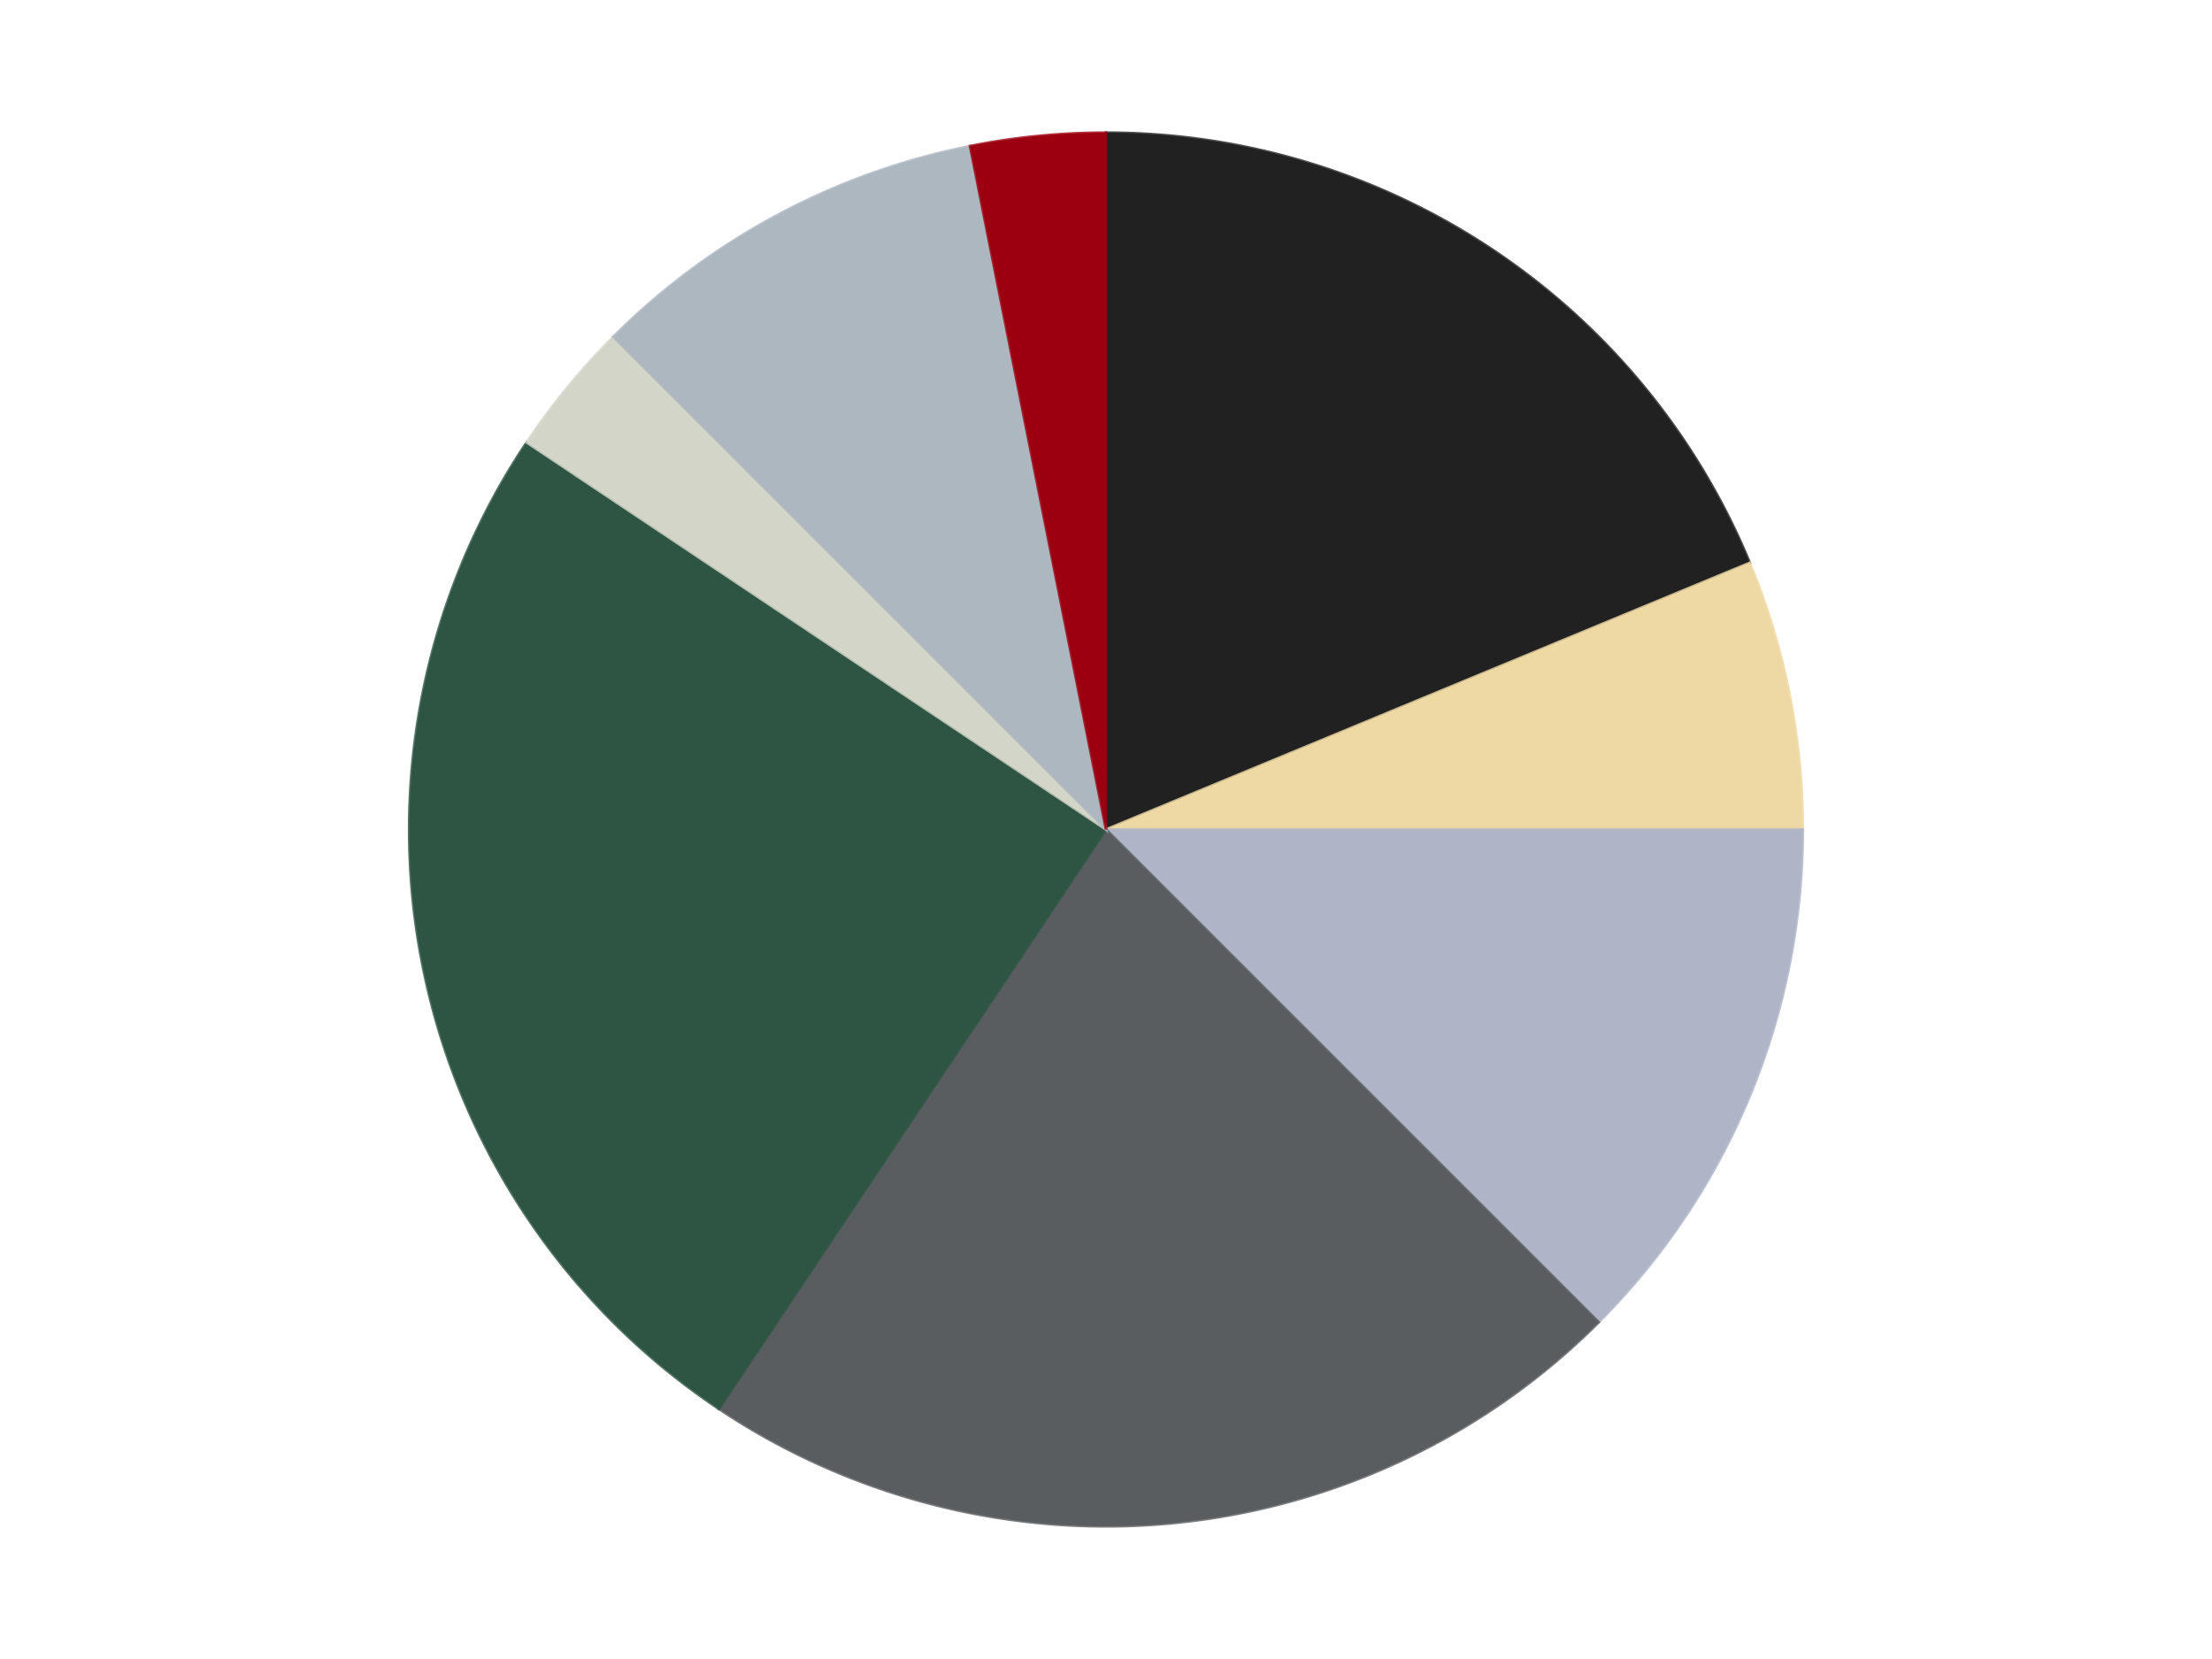
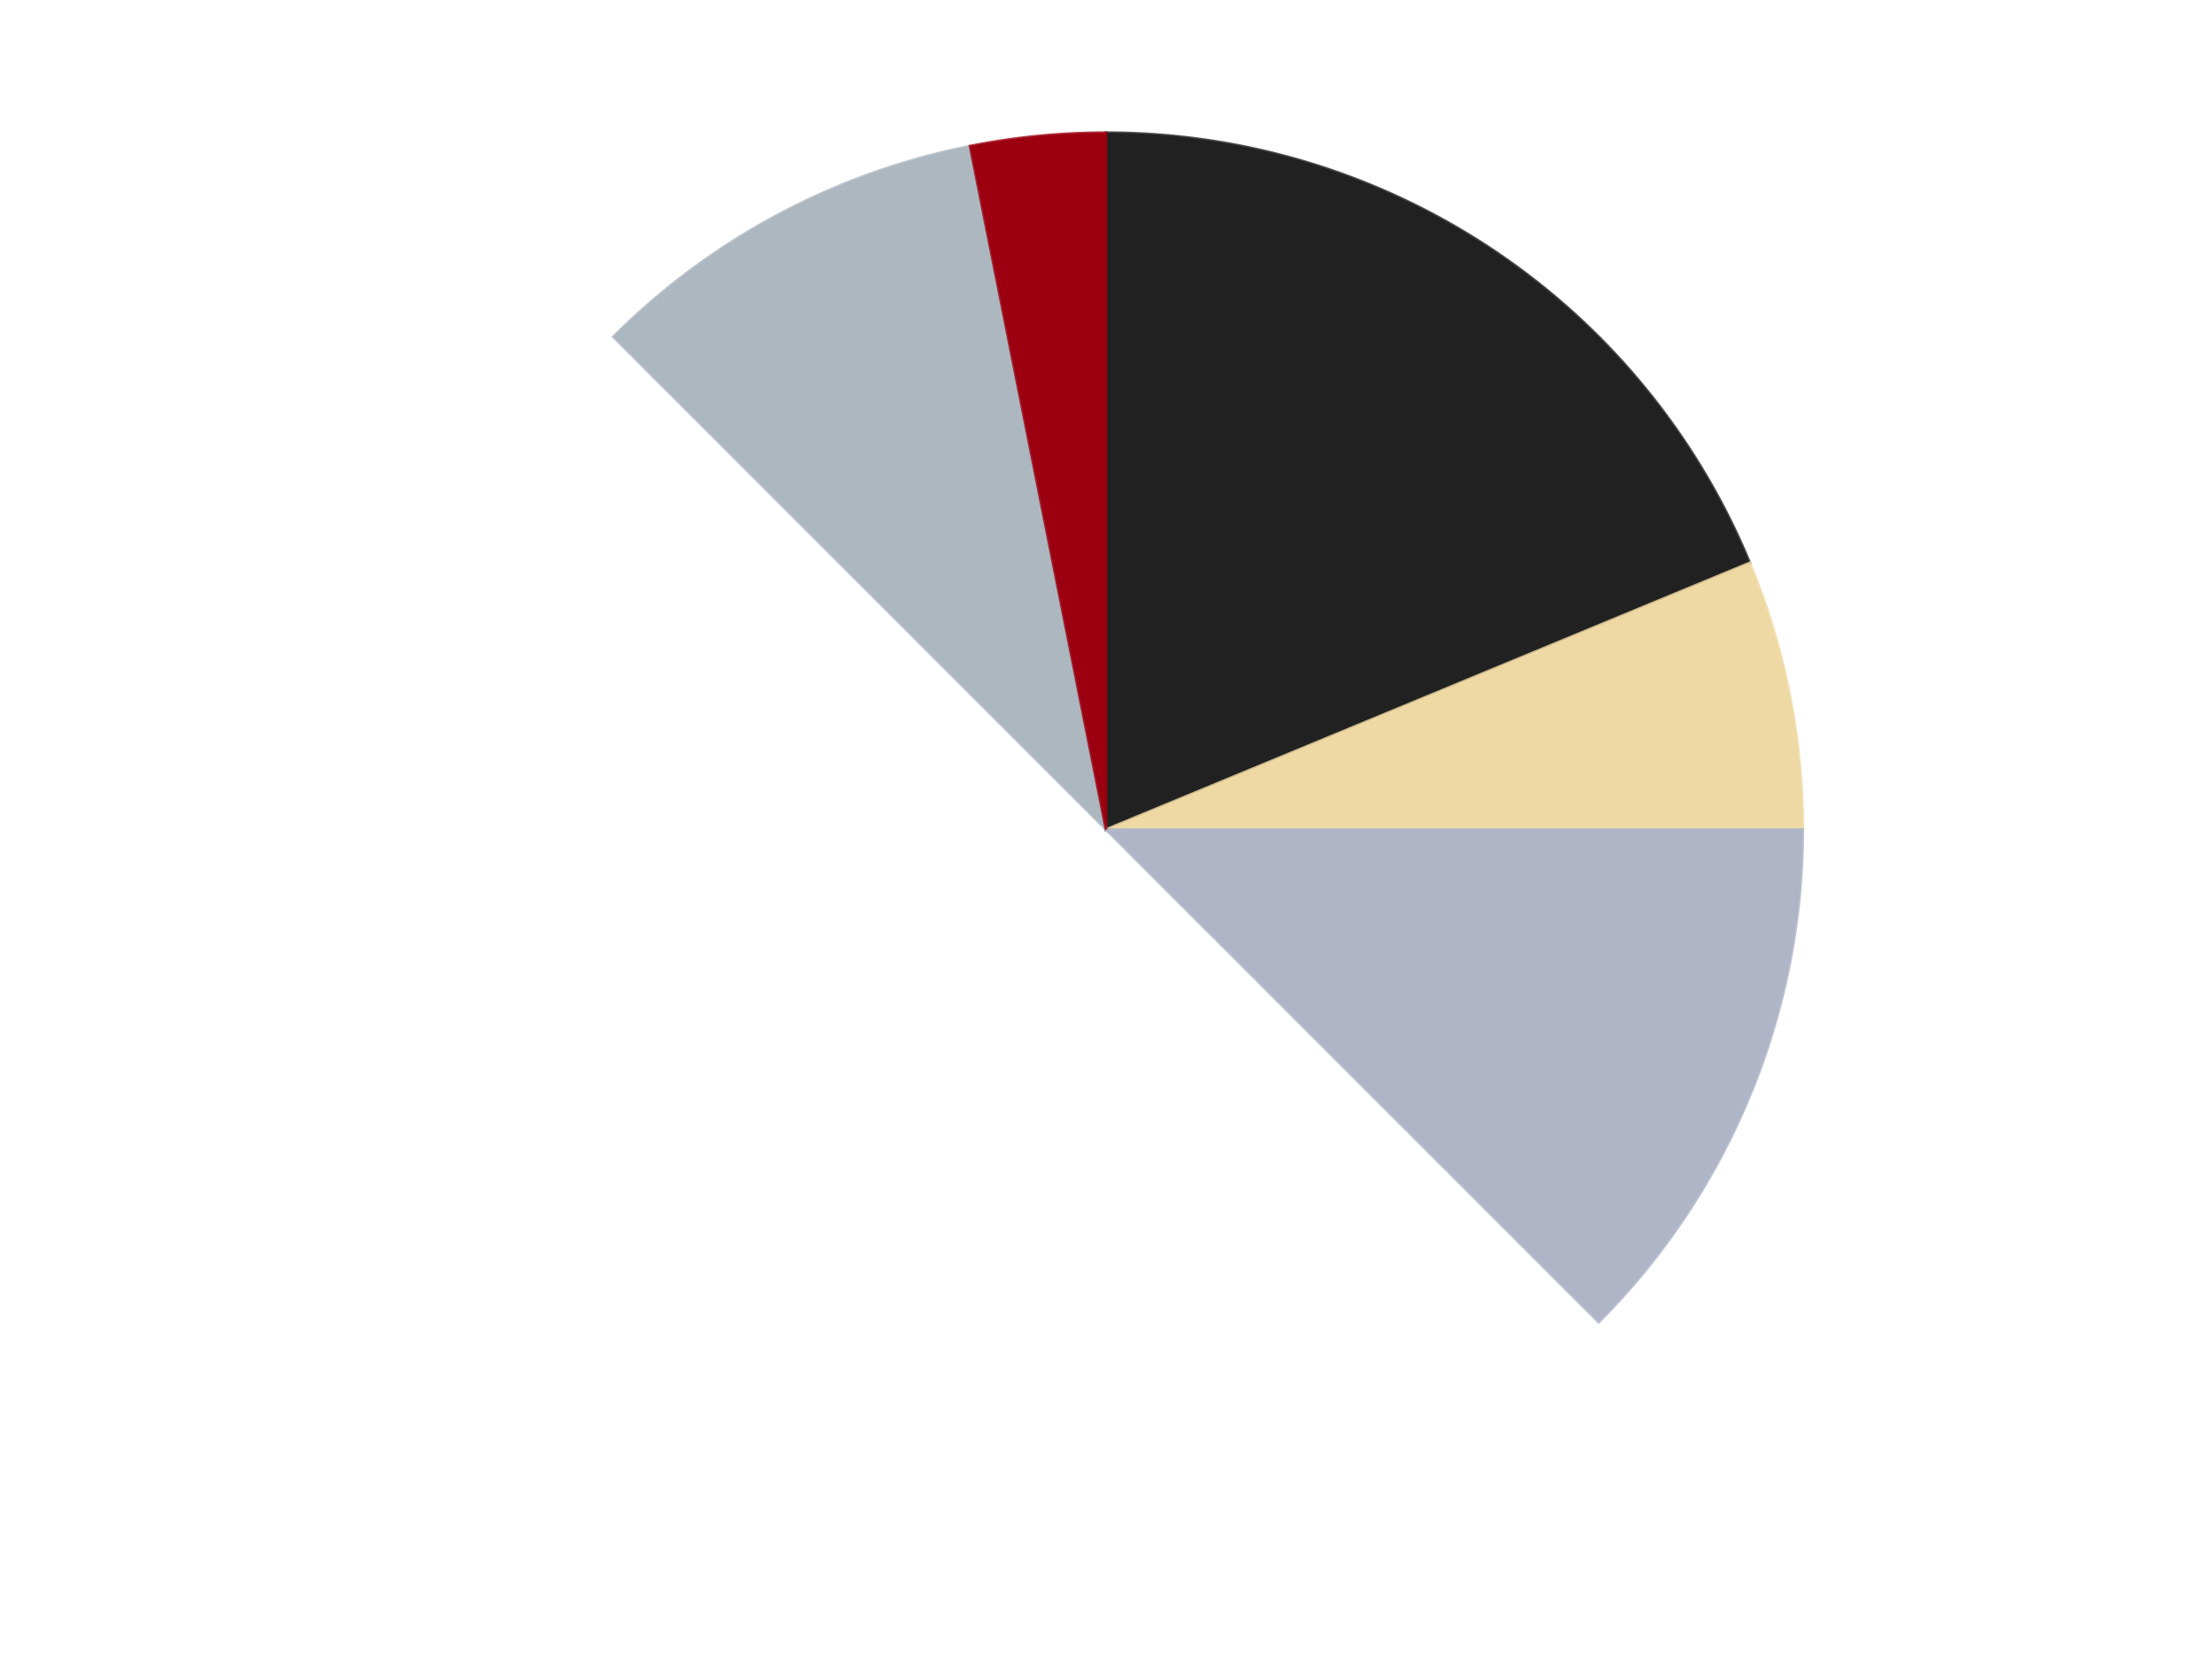
<svg xmlns="http://www.w3.org/2000/svg" xmlns:xlink="http://www.w3.org/1999/xlink" id="chart-a0acde35-bc0c-4bb4-ad03-8128b668dff6" class="pygal-chart" viewBox="0 0 800 600">
  <defs>
    <style type="text/css">#chart-a0acde35-bc0c-4bb4-ad03-8128b668dff6{-webkit-user-select:none;-webkit-font-smoothing:antialiased;font-family:Consolas,"Liberation Mono",Menlo,Courier,monospace}#chart-a0acde35-bc0c-4bb4-ad03-8128b668dff6 .title{font-family:Consolas,"Liberation Mono",Menlo,Courier,monospace;font-size:16px}#chart-a0acde35-bc0c-4bb4-ad03-8128b668dff6 .legends .legend text{font-family:Consolas,"Liberation Mono",Menlo,Courier,monospace;font-size:14px}#chart-a0acde35-bc0c-4bb4-ad03-8128b668dff6 .axis text{font-family:Consolas,"Liberation Mono",Menlo,Courier,monospace;font-size:10px}#chart-a0acde35-bc0c-4bb4-ad03-8128b668dff6 .axis text.major{font-family:Consolas,"Liberation Mono",Menlo,Courier,monospace;font-size:10px}#chart-a0acde35-bc0c-4bb4-ad03-8128b668dff6 .text-overlay text.value{font-family:Consolas,"Liberation Mono",Menlo,Courier,monospace;font-size:16px}#chart-a0acde35-bc0c-4bb4-ad03-8128b668dff6 .text-overlay text.label{font-family:Consolas,"Liberation Mono",Menlo,Courier,monospace;font-size:10px}#chart-a0acde35-bc0c-4bb4-ad03-8128b668dff6 .tooltip{font-family:Consolas,"Liberation Mono",Menlo,Courier,monospace;font-size:14px}#chart-a0acde35-bc0c-4bb4-ad03-8128b668dff6 text.no_data{font-family:Consolas,"Liberation Mono",Menlo,Courier,monospace;font-size:64px}
#chart-a0acde35-bc0c-4bb4-ad03-8128b668dff6{background-color:transparent}#chart-a0acde35-bc0c-4bb4-ad03-8128b668dff6 path,#chart-a0acde35-bc0c-4bb4-ad03-8128b668dff6 line,#chart-a0acde35-bc0c-4bb4-ad03-8128b668dff6 rect,#chart-a0acde35-bc0c-4bb4-ad03-8128b668dff6 circle{-webkit-transition:150ms;-moz-transition:150ms;transition:150ms}#chart-a0acde35-bc0c-4bb4-ad03-8128b668dff6 .graph &gt; .background{fill:transparent}#chart-a0acde35-bc0c-4bb4-ad03-8128b668dff6 .plot &gt; .background{fill:transparent}#chart-a0acde35-bc0c-4bb4-ad03-8128b668dff6 .graph{fill:rgba(0,0,0,.87)}#chart-a0acde35-bc0c-4bb4-ad03-8128b668dff6 text.no_data{fill:rgba(0,0,0,1)}#chart-a0acde35-bc0c-4bb4-ad03-8128b668dff6 .title{fill:rgba(0,0,0,1)}#chart-a0acde35-bc0c-4bb4-ad03-8128b668dff6 .legends .legend text{fill:rgba(0,0,0,.87)}#chart-a0acde35-bc0c-4bb4-ad03-8128b668dff6 .legends .legend:hover text{fill:rgba(0,0,0,1)}#chart-a0acde35-bc0c-4bb4-ad03-8128b668dff6 .axis .line{stroke:rgba(0,0,0,1)}#chart-a0acde35-bc0c-4bb4-ad03-8128b668dff6 .axis .guide.line{stroke:rgba(0,0,0,.54)}#chart-a0acde35-bc0c-4bb4-ad03-8128b668dff6 .axis .major.line{stroke:rgba(0,0,0,.87)}#chart-a0acde35-bc0c-4bb4-ad03-8128b668dff6 .axis text.major{fill:rgba(0,0,0,1)}#chart-a0acde35-bc0c-4bb4-ad03-8128b668dff6 .axis.y .guides:hover .guide.line,#chart-a0acde35-bc0c-4bb4-ad03-8128b668dff6 .line-graph .axis.x .guides:hover .guide.line,#chart-a0acde35-bc0c-4bb4-ad03-8128b668dff6 .stackedline-graph .axis.x .guides:hover .guide.line,#chart-a0acde35-bc0c-4bb4-ad03-8128b668dff6 .xy-graph .axis.x .guides:hover .guide.line{stroke:rgba(0,0,0,1)}#chart-a0acde35-bc0c-4bb4-ad03-8128b668dff6 .axis .guides:hover text{fill:rgba(0,0,0,1)}#chart-a0acde35-bc0c-4bb4-ad03-8128b668dff6 .reactive{fill-opacity:1.0;stroke-opacity:.8;stroke-width:1}#chart-a0acde35-bc0c-4bb4-ad03-8128b668dff6 .ci{stroke:rgba(0,0,0,.87)}#chart-a0acde35-bc0c-4bb4-ad03-8128b668dff6 .reactive.active,#chart-a0acde35-bc0c-4bb4-ad03-8128b668dff6 .active .reactive{fill-opacity:0.6;stroke-opacity:.9;stroke-width:4}#chart-a0acde35-bc0c-4bb4-ad03-8128b668dff6 .ci .reactive.active{stroke-width:1.5}#chart-a0acde35-bc0c-4bb4-ad03-8128b668dff6 .series text{fill:rgba(0,0,0,1)}#chart-a0acde35-bc0c-4bb4-ad03-8128b668dff6 .tooltip rect{fill:transparent;stroke:rgba(0,0,0,1);-webkit-transition:opacity 150ms;-moz-transition:opacity 150ms;transition:opacity 150ms}#chart-a0acde35-bc0c-4bb4-ad03-8128b668dff6 .tooltip .label{fill:rgba(0,0,0,.87)}#chart-a0acde35-bc0c-4bb4-ad03-8128b668dff6 .tooltip .label{fill:rgba(0,0,0,.87)}#chart-a0acde35-bc0c-4bb4-ad03-8128b668dff6 .tooltip .legend{font-size:.8em;fill:rgba(0,0,0,.54)}#chart-a0acde35-bc0c-4bb4-ad03-8128b668dff6 .tooltip .x_label{font-size:.6em;fill:rgba(0,0,0,1)}#chart-a0acde35-bc0c-4bb4-ad03-8128b668dff6 .tooltip .xlink{font-size:.5em;text-decoration:underline}#chart-a0acde35-bc0c-4bb4-ad03-8128b668dff6 .tooltip .value{font-size:1.5em}#chart-a0acde35-bc0c-4bb4-ad03-8128b668dff6 .bound{font-size:.5em}#chart-a0acde35-bc0c-4bb4-ad03-8128b668dff6 .max-value{font-size:.75em;fill:rgba(0,0,0,.54)}#chart-a0acde35-bc0c-4bb4-ad03-8128b668dff6 .map-element{fill:transparent;stroke:rgba(0,0,0,.54) !important}#chart-a0acde35-bc0c-4bb4-ad03-8128b668dff6 .map-element .reactive{fill-opacity:inherit;stroke-opacity:inherit}#chart-a0acde35-bc0c-4bb4-ad03-8128b668dff6 .color-0,#chart-a0acde35-bc0c-4bb4-ad03-8128b668dff6 .color-0 a:visited{stroke:#F44336;fill:#F44336}#chart-a0acde35-bc0c-4bb4-ad03-8128b668dff6 .color-1,#chart-a0acde35-bc0c-4bb4-ad03-8128b668dff6 .color-1 a:visited{stroke:#3F51B5;fill:#3F51B5}#chart-a0acde35-bc0c-4bb4-ad03-8128b668dff6 .color-2,#chart-a0acde35-bc0c-4bb4-ad03-8128b668dff6 .color-2 a:visited{stroke:#009688;fill:#009688}#chart-a0acde35-bc0c-4bb4-ad03-8128b668dff6 .color-3,#chart-a0acde35-bc0c-4bb4-ad03-8128b668dff6 .color-3 a:visited{stroke:#FFC107;fill:#FFC107}#chart-a0acde35-bc0c-4bb4-ad03-8128b668dff6 .color-4,#chart-a0acde35-bc0c-4bb4-ad03-8128b668dff6 .color-4 a:visited{stroke:#FF5722;fill:#FF5722}#chart-a0acde35-bc0c-4bb4-ad03-8128b668dff6 .color-5,#chart-a0acde35-bc0c-4bb4-ad03-8128b668dff6 .color-5 a:visited{stroke:#9C27B0;fill:#9C27B0}#chart-a0acde35-bc0c-4bb4-ad03-8128b668dff6 .color-6,#chart-a0acde35-bc0c-4bb4-ad03-8128b668dff6 .color-6 a:visited{stroke:#03A9F4;fill:#03A9F4}#chart-a0acde35-bc0c-4bb4-ad03-8128b668dff6 .color-7,#chart-a0acde35-bc0c-4bb4-ad03-8128b668dff6 .color-7 a:visited{stroke:#8BC34A;fill:#8BC34A}#chart-a0acde35-bc0c-4bb4-ad03-8128b668dff6 .text-overlay .color-0 text{fill:black}#chart-a0acde35-bc0c-4bb4-ad03-8128b668dff6 .text-overlay .color-1 text{fill:black}#chart-a0acde35-bc0c-4bb4-ad03-8128b668dff6 .text-overlay .color-2 text{fill:black}#chart-a0acde35-bc0c-4bb4-ad03-8128b668dff6 .text-overlay .color-3 text{fill:black}#chart-a0acde35-bc0c-4bb4-ad03-8128b668dff6 .text-overlay .color-4 text{fill:black}#chart-a0acde35-bc0c-4bb4-ad03-8128b668dff6 .text-overlay .color-5 text{fill:black}#chart-a0acde35-bc0c-4bb4-ad03-8128b668dff6 .text-overlay .color-6 text{fill:black}#chart-a0acde35-bc0c-4bb4-ad03-8128b668dff6 .text-overlay .color-7 text{fill:black}
#chart-a0acde35-bc0c-4bb4-ad03-8128b668dff6 text.no_data{text-anchor:middle}#chart-a0acde35-bc0c-4bb4-ad03-8128b668dff6 .guide.line{fill:none}#chart-a0acde35-bc0c-4bb4-ad03-8128b668dff6 .centered{text-anchor:middle}#chart-a0acde35-bc0c-4bb4-ad03-8128b668dff6 .title{text-anchor:middle}#chart-a0acde35-bc0c-4bb4-ad03-8128b668dff6 .legends .legend text{fill-opacity:1}#chart-a0acde35-bc0c-4bb4-ad03-8128b668dff6 .axis.x text{text-anchor:middle}#chart-a0acde35-bc0c-4bb4-ad03-8128b668dff6 .axis.x:not(.web) text[transform]{text-anchor:start}#chart-a0acde35-bc0c-4bb4-ad03-8128b668dff6 .axis.x:not(.web) text[transform].backwards{text-anchor:end}#chart-a0acde35-bc0c-4bb4-ad03-8128b668dff6 .axis.y text{text-anchor:end}#chart-a0acde35-bc0c-4bb4-ad03-8128b668dff6 .axis.y text[transform].backwards{text-anchor:start}#chart-a0acde35-bc0c-4bb4-ad03-8128b668dff6 .axis.y2 text{text-anchor:start}#chart-a0acde35-bc0c-4bb4-ad03-8128b668dff6 .axis.y2 text[transform].backwards{text-anchor:end}#chart-a0acde35-bc0c-4bb4-ad03-8128b668dff6 .axis .guide.line{stroke-dasharray:4,4;stroke:black}#chart-a0acde35-bc0c-4bb4-ad03-8128b668dff6 .axis .major.guide.line{stroke-dasharray:6,6;stroke:black}#chart-a0acde35-bc0c-4bb4-ad03-8128b668dff6 .horizontal .axis.y .guide.line,#chart-a0acde35-bc0c-4bb4-ad03-8128b668dff6 .horizontal .axis.y2 .guide.line,#chart-a0acde35-bc0c-4bb4-ad03-8128b668dff6 .vertical .axis.x .guide.line{opacity:0}#chart-a0acde35-bc0c-4bb4-ad03-8128b668dff6 .horizontal .axis.always_show .guide.line,#chart-a0acde35-bc0c-4bb4-ad03-8128b668dff6 .vertical .axis.always_show .guide.line{opacity:1 !important}#chart-a0acde35-bc0c-4bb4-ad03-8128b668dff6 .axis.y .guides:hover .guide.line,#chart-a0acde35-bc0c-4bb4-ad03-8128b668dff6 .axis.y2 .guides:hover .guide.line,#chart-a0acde35-bc0c-4bb4-ad03-8128b668dff6 .axis.x .guides:hover .guide.line{opacity:1}#chart-a0acde35-bc0c-4bb4-ad03-8128b668dff6 .axis .guides:hover text{opacity:1}#chart-a0acde35-bc0c-4bb4-ad03-8128b668dff6 .nofill{fill:none}#chart-a0acde35-bc0c-4bb4-ad03-8128b668dff6 .subtle-fill{fill-opacity:.2}#chart-a0acde35-bc0c-4bb4-ad03-8128b668dff6 .dot{stroke-width:1px;fill-opacity:1;stroke-opacity:1}#chart-a0acde35-bc0c-4bb4-ad03-8128b668dff6 .dot.active{stroke-width:5px}#chart-a0acde35-bc0c-4bb4-ad03-8128b668dff6 .dot.negative{fill:transparent}#chart-a0acde35-bc0c-4bb4-ad03-8128b668dff6 text,#chart-a0acde35-bc0c-4bb4-ad03-8128b668dff6 tspan{stroke:none !important}#chart-a0acde35-bc0c-4bb4-ad03-8128b668dff6 .series text.active{opacity:1}#chart-a0acde35-bc0c-4bb4-ad03-8128b668dff6 .tooltip rect{fill-opacity:.95;stroke-width:.5}#chart-a0acde35-bc0c-4bb4-ad03-8128b668dff6 .tooltip text{fill-opacity:1}#chart-a0acde35-bc0c-4bb4-ad03-8128b668dff6 .showable{visibility:hidden}#chart-a0acde35-bc0c-4bb4-ad03-8128b668dff6 .showable.shown{visibility:visible}#chart-a0acde35-bc0c-4bb4-ad03-8128b668dff6 .gauge-background{fill:rgba(229,229,229,1);stroke:none}#chart-a0acde35-bc0c-4bb4-ad03-8128b668dff6 .bg-lines{stroke:transparent;stroke-width:2px}</style>
    <script type="text/javascript">window.pygal = window.pygal || {};window.pygal.config = window.pygal.config || {};window.pygal.config['a0acde35-bc0c-4bb4-ad03-8128b668dff6'] = {"allow_interruptions": false, "box_mode": "extremes", "classes": ["pygal-chart"], "css": ["file://style.css", "file://graph.css"], "defs": [], "disable_xml_declaration": false, "dots_size": 2.5, "dynamic_print_values": false, "explicit_size": false, "fill": false, "force_uri_protocol": "https", "formatter": null, "half_pie": false, "height": 600, "include_x_axis": false, "inner_radius": 0, "interpolate": null, "interpolation_parameters": {}, "interpolation_precision": 250, "inverse_y_axis": false, "js": ["//kozea.github.io/pygal.js/2.0.x/pygal-tooltips.min.js"], "legend_at_bottom": false, "legend_at_bottom_columns": null, "legend_box_size": 12, "logarithmic": false, "margin": 20, "margin_bottom": null, "margin_left": null, "margin_right": null, "margin_top": null, "max_scale": 16, "min_scale": 4, "missing_value_fill_truncation": "x", "no_data_text": "No data", "no_prefix": false, "order_min": null, "pretty_print": false, "print_labels": false, "print_values": false, "print_values_position": "center", "print_zeroes": true, "range": null, "rounded_bars": null, "secondary_range": null, "show_dots": true, "show_legend": false, "show_minor_x_labels": true, "show_minor_y_labels": true, "show_only_major_dots": false, "show_x_guides": false, "show_x_labels": true, "show_y_guides": true, "show_y_labels": true, "spacing": 10, "stack_from_top": false, "strict": false, "stroke": true, "stroke_style": null, "style": {"background": "transparent", "ci_colors": [], "colors": ["#F44336", "#3F51B5", "#009688", "#FFC107", "#FF5722", "#9C27B0", "#03A9F4", "#8BC34A", "#FF9800", "#E91E63", "#2196F3", "#4CAF50", "#FFEB3B", "#673AB7", "#00BCD4", "#CDDC39", "#9E9E9E", "#607D8B"], "dot_opacity": "1", "font_family": "Consolas, \"Liberation Mono\", Menlo, Courier, monospace", "foreground": "rgba(0, 0, 0, .87)", "foreground_strong": "rgba(0, 0, 0, 1)", "foreground_subtle": "rgba(0, 0, 0, .54)", "guide_stroke_color": "black", "guide_stroke_dasharray": "4,4", "label_font_family": "Consolas, \"Liberation Mono\", Menlo, Courier, monospace", "label_font_size": 10, "legend_font_family": "Consolas, \"Liberation Mono\", Menlo, Courier, monospace", "legend_font_size": 14, "major_guide_stroke_color": "black", "major_guide_stroke_dasharray": "6,6", "major_label_font_family": "Consolas, \"Liberation Mono\", Menlo, Courier, monospace", "major_label_font_size": 10, "no_data_font_family": "Consolas, \"Liberation Mono\", Menlo, Courier, monospace", "no_data_font_size": 64, "opacity": "1.0", "opacity_hover": "0.6", "plot_background": "transparent", "stroke_opacity": ".8", "stroke_opacity_hover": ".9", "stroke_width": "1", "stroke_width_hover": "4", "title_font_family": "Consolas, \"Liberation Mono\", Menlo, Courier, monospace", "title_font_size": 16, "tooltip_font_family": "Consolas, \"Liberation Mono\", Menlo, Courier, monospace", "tooltip_font_size": 14, "transition": "150ms", "value_background": "rgba(229, 229, 229, 1)", "value_colors": [], "value_font_family": "Consolas, \"Liberation Mono\", Menlo, Courier, monospace", "value_font_size": 16, "value_label_font_family": "Consolas, \"Liberation Mono\", Menlo, Courier, monospace", "value_label_font_size": 10}, "title": null, "tooltip_border_radius": 0, "tooltip_fancy_mode": true, "truncate_label": null, "truncate_legend": null, "width": 800, "x_label_rotation": 0, "x_labels": null, "x_labels_major": null, "x_labels_major_count": null, "x_labels_major_every": null, "x_title": null, "xrange": null, "y_label_rotation": 0, "y_labels": null, "y_labels_major": null, "y_labels_major_count": null, "y_labels_major_every": null, "y_title": null, "zero": 0, "legends": ["Black", "Tan", "Light Bluish Gray", "Dark Bluish Gray", "Dark Green", "Glow In Dark Opaque", "Pearl Light Gray", "Trans-Red"]}</script>
    <script type="text/javascript" xlink:href="https://kozea.github.io/pygal.js/2.0.x/pygal-tooltips.min.js" />
  </defs>
  <title>Pygal</title>
  <g class="graph pie-graph vertical">
-     <rect x="0" y="0" width="800" height="600" class="background" />
    <g transform="translate(20, 20)" class="plot">
      <rect x="0" y="0" width="760" height="560" class="background" />
      <g class="series serie-0 color-0">
        <g class="slices">
          <g class="slice" style="fill: #212121; stroke: #212121">
            <path d="M380 28 A252 252 0 0 1 612.818 183.564 L380 280 A0 0 0 0 0 380 280 z" class="slice reactive tooltip-trigger" />
            <desc class="value">6</desc>
            <desc class="x centered">450.00184936046986</desc>
            <desc class="y centered">175.2348288498793</desc>
          </g>
        </g>
      </g>
      <g class="series serie-1 color-1">
        <g class="slices">
          <g class="slice" style="fill: #EED9A4; stroke: #EED9A4">
            <path d="M612.818 183.564 A252 252 0 0 1 632 280 L380 280 A0 0 0 0 0 380 280 z" class="slice reactive tooltip-trigger" />
            <desc class="value">2</desc>
            <desc class="x centered">503.578945330807</desc>
            <desc class="y centered">255.41861942596782</desc>
          </g>
        </g>
      </g>
      <g class="series serie-2 color-2">
        <g class="slices">
          <g class="slice" style="fill: #AFB5C7; stroke: #AFB5C7">
            <path d="M632 280 A252 252 0 0 1 558.191 458.191 L380 280 A0 0 0 0 0 380 280 z" class="slice reactive tooltip-trigger" />
            <desc class="value">4</desc>
            <desc class="x centered">496.4088210964221</desc>
            <desc class="y centered">328.21811247800133</desc>
          </g>
        </g>
      </g>
      <g class="series serie-3 color-3">
        <g class="slices">
          <g class="slice" style="fill: #595D60; stroke: #595D60">
-             <path d="M558.191 458.191 A252 252 0 0 1 239.996 489.53 L380 280 A0 0 0 0 0 380 280 z" class="slice reactive tooltip-trigger" />
            <desc class="value">7</desc>
            <desc class="x centered">392.35015968152464</desc>
            <desc class="y centered">405.3932755606968</desc>
          </g>
        </g>
      </g>
      <g class="series serie-4 color-4">
        <g class="slices">
          <g class="slice" style="fill: #2E5543; stroke: #2E5543">
-             <path d="M239.996 489.53 A252 252 0 0 1 170.47 139.996 L380 280 A0 0 0 0 0 380 280 z" class="slice reactive tooltip-trigger" />
            <desc class="value">8</desc>
            <desc class="x centered">256.421054669193</desc>
            <desc class="y centered">304.5813805740322</desc>
          </g>
        </g>
      </g>
      <g class="series serie-5 color-5">
        <g class="slices">
          <g class="slice" style="fill: #d4d5c9; stroke: #d4d5c9">
-             <path d="M170.47 139.996 A252 252 0 0 1 201.809 101.809 L380 280 A0 0 0 0 0 380 280 z" class="slice reactive tooltip-trigger" />
            <desc class="value">1</desc>
            <desc class="x centered">282.6006828762951</desc>
            <desc class="y centered">200.06644619538073</desc>
          </g>
        </g>
      </g>
      <g class="series serie-6 color-6">
        <g class="slices">
          <g class="slice" style="fill: #ACB7C0; stroke: #ACB7C0">
            <path d="M201.809 101.809 A252 252 0 0 1 330.837 32.842 L380 280 A0 0 0 0 0 380 280 z" class="slice reactive tooltip-trigger" />
            <desc class="value">3</desc>
            <desc class="x centered">320.60401115992426</desc>
            <desc class="y centered">168.8779206921073</desc>
          </g>
        </g>
      </g>
      <g class="series serie-7 color-7">
        <g class="slices">
          <g class="slice" style="fill: #9C0010; stroke: #9C0010">
            <path d="M330.837 32.842 A252 252 0 0 1 380 28 L380 280 A0 0 0 0 0 380 280 z" class="slice reactive tooltip-trigger" />
            <desc class="value">1</desc>
            <desc class="x centered">367.64984031847524</desc>
            <desc class="y centered">154.6067244393032</desc>
          </g>
        </g>
      </g>
    </g>
    <g class="titles" />
    <g transform="translate(20, 20)" class="plot overlay">
      <g class="series serie-0 color-0" />
      <g class="series serie-1 color-1" />
      <g class="series serie-2 color-2" />
      <g class="series serie-3 color-3" />
      <g class="series serie-4 color-4" />
      <g class="series serie-5 color-5" />
      <g class="series serie-6 color-6" />
      <g class="series serie-7 color-7" />
    </g>
    <g transform="translate(20, 20)" class="plot text-overlay">
      <g class="series serie-0 color-0" />
      <g class="series serie-1 color-1" />
      <g class="series serie-2 color-2" />
      <g class="series serie-3 color-3" />
      <g class="series serie-4 color-4" />
      <g class="series serie-5 color-5" />
      <g class="series serie-6 color-6" />
      <g class="series serie-7 color-7" />
    </g>
    <g transform="translate(20, 20)" class="plot tooltip-overlay">
      <g transform="translate(0 0)" style="opacity: 0" class="tooltip">
        <rect rx="0" ry="0" width="0" height="0" class="tooltip-box" />
        <g class="text" />
      </g>
    </g>
  </g>
</svg>